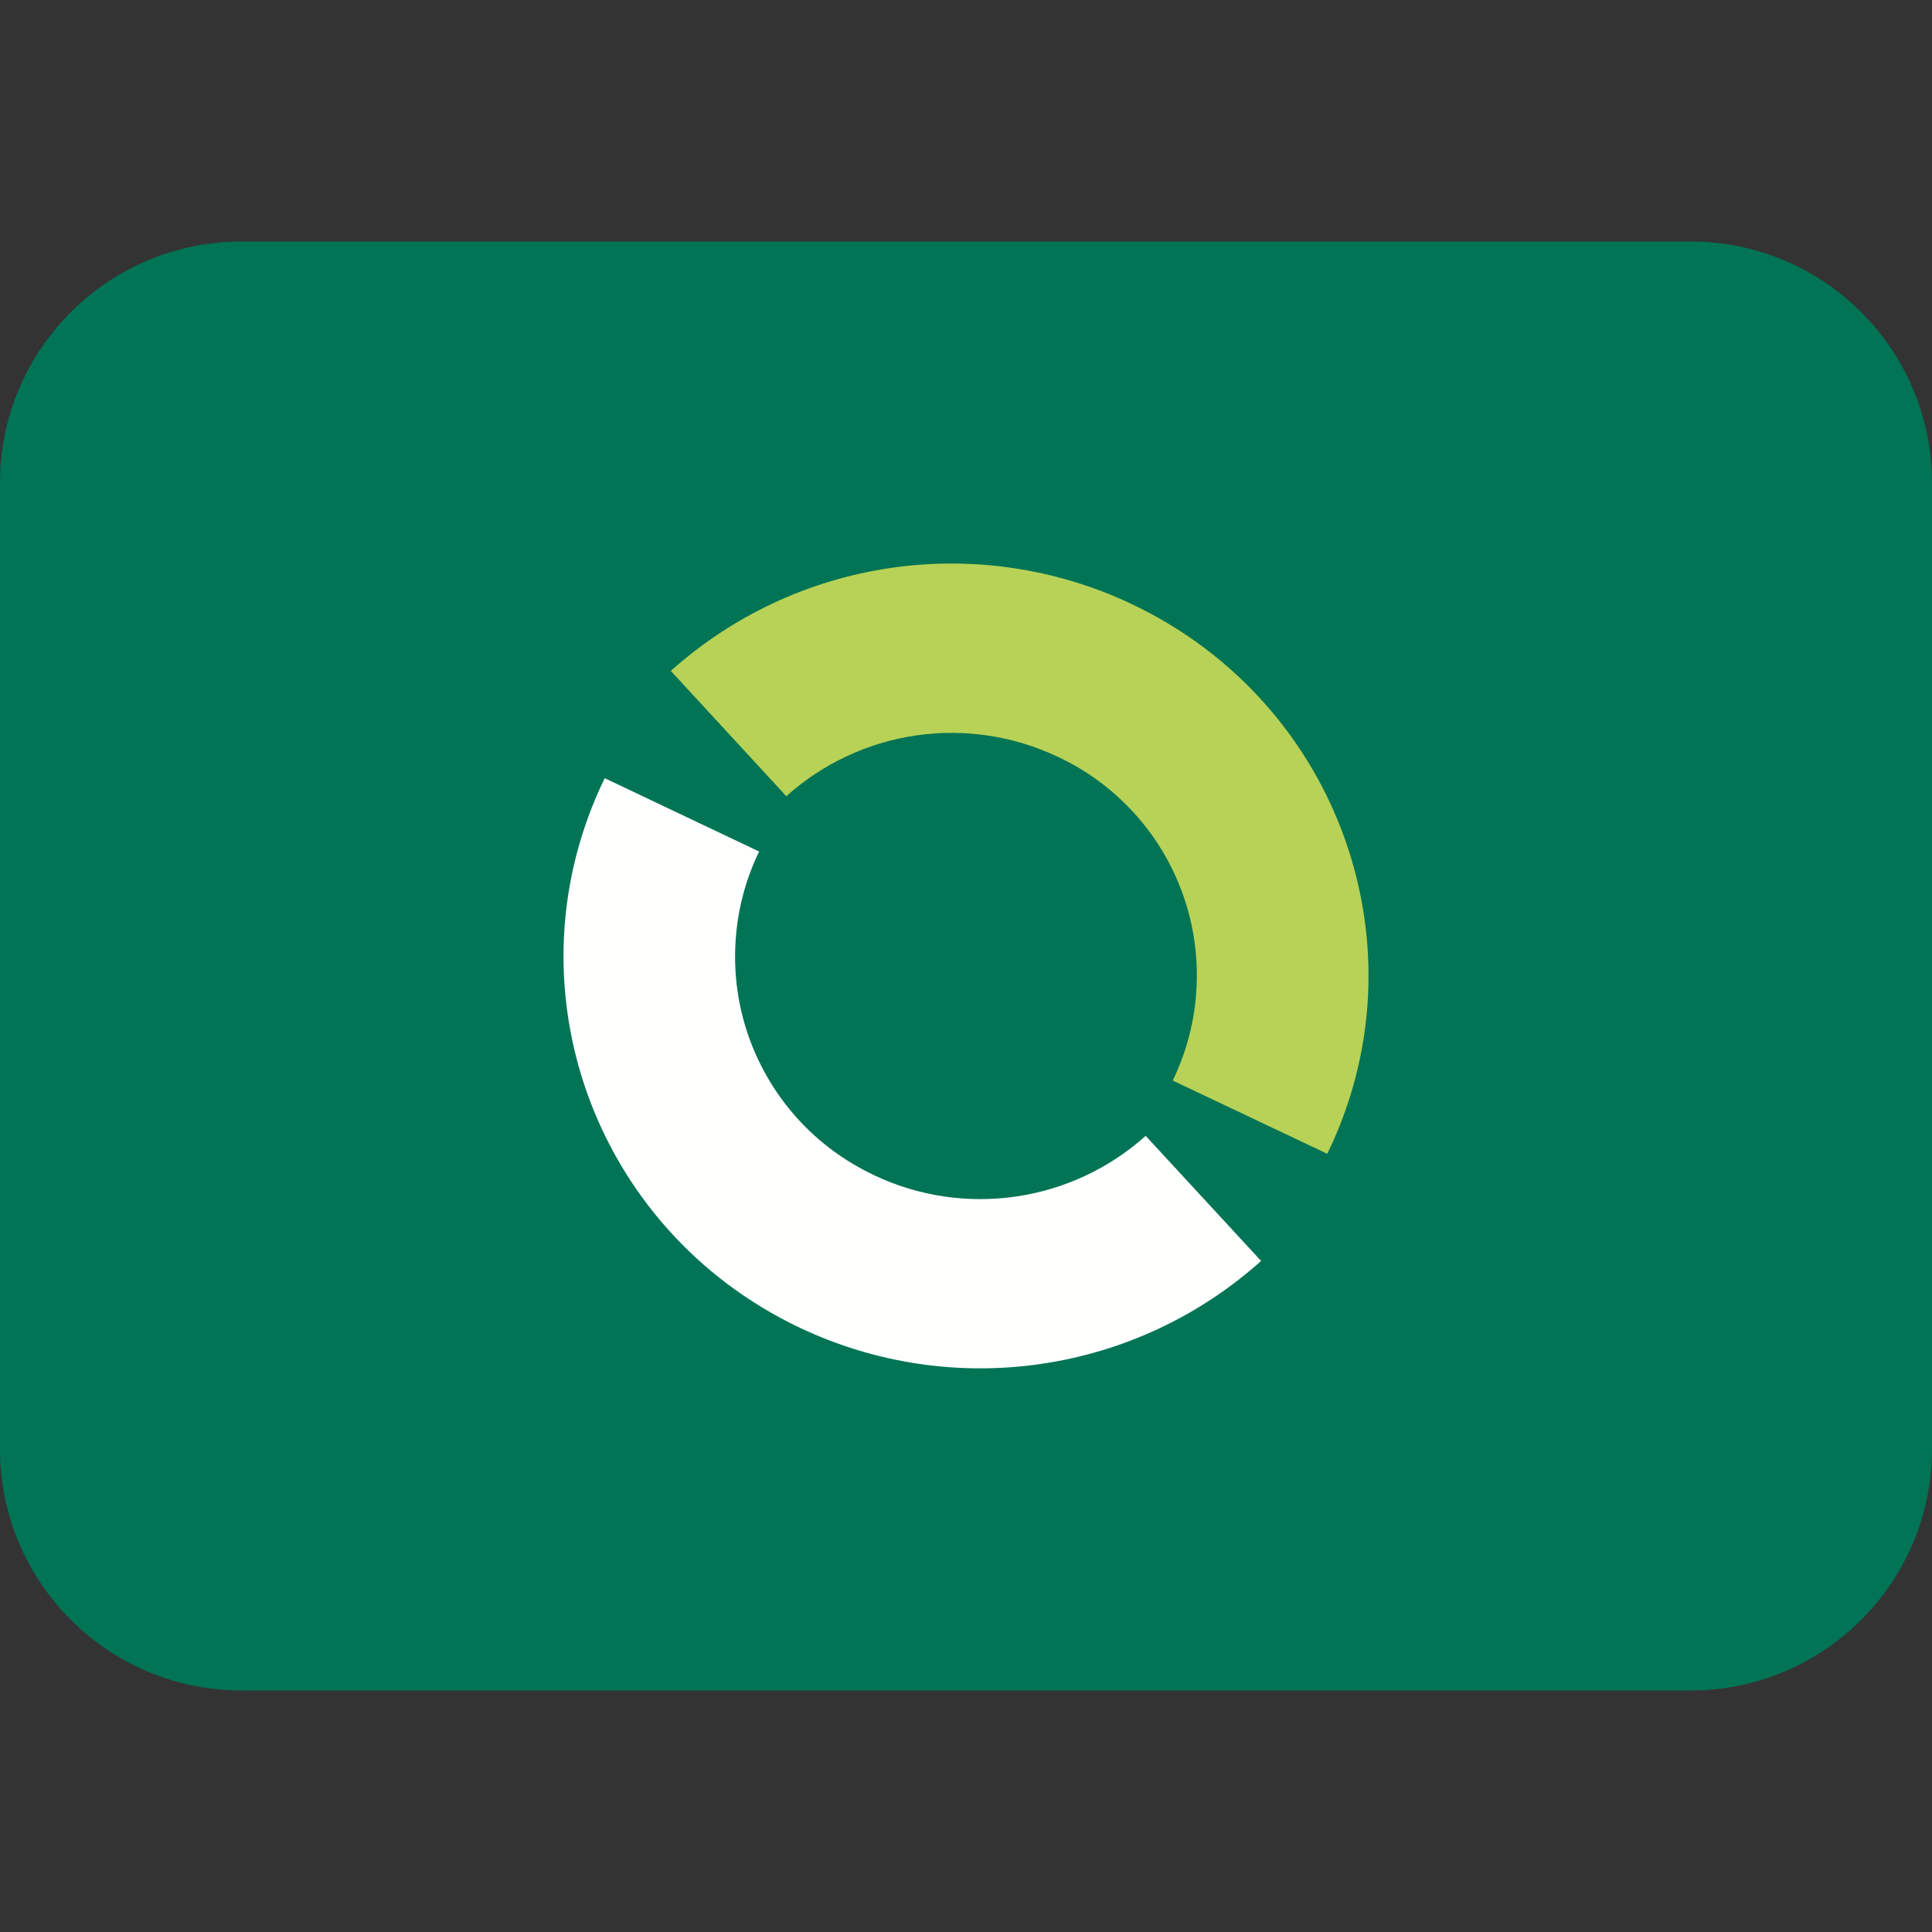
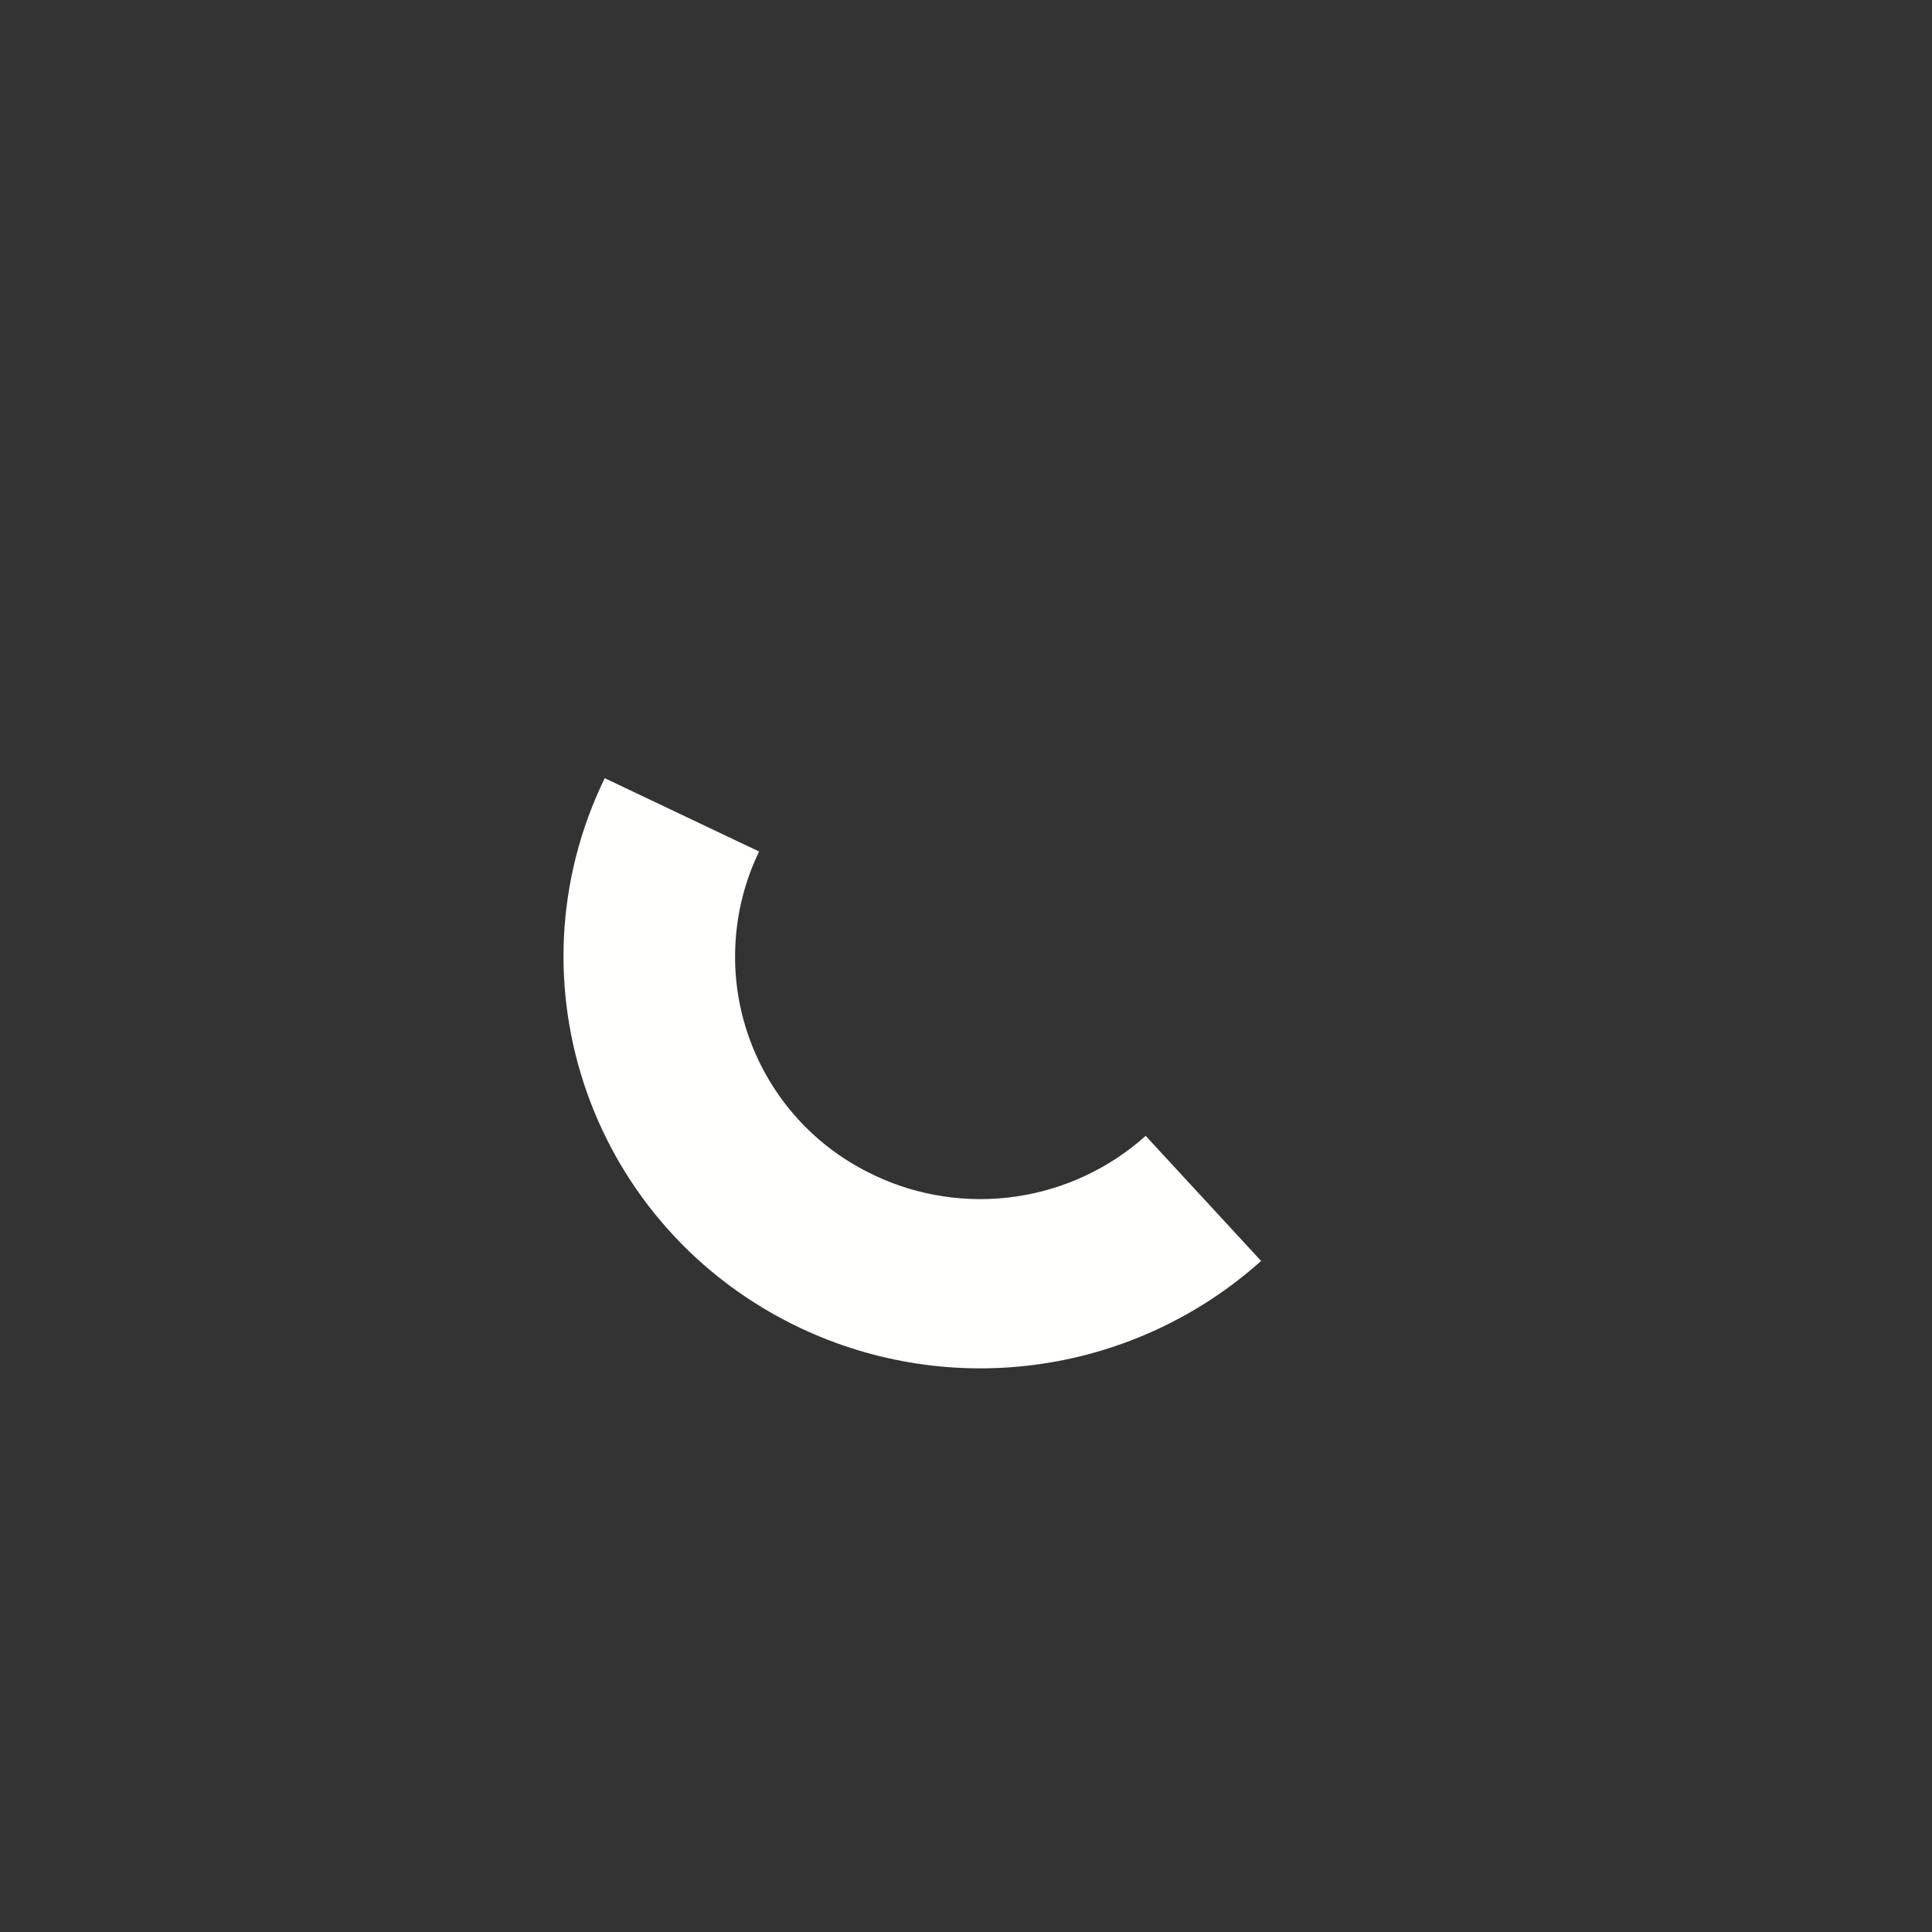
<svg xmlns="http://www.w3.org/2000/svg" width="24" height="24" viewBox="0 0 24 24" fill="none">
  <rect x="0" y="0" width="24" height="24" fill="#333333" stroke="none" />
-   <path d="M21 3H3C1.343 3 0 4.343 0 6V18C0 19.657 1.343 21 3 21H21C22.657 21 24 19.657 24 18V6C24 4.343 22.657 3 21 3Z" fill="#007455" />
-   <path fill-rule="evenodd" clip-rule="evenodd" d="M13.14 9.401C13.5 9.569 13.822 9.807 14.089 10.101C14.357 10.395 14.562 10.739 14.695 11.113C14.828 11.488 14.885 11.884 14.863 12.281C14.842 12.677 14.741 13.066 14.568 13.423L16.488 14.333C17.727 11.787 16.642 8.731 14.063 7.506C13.133 7.064 12.092 6.907 11.073 7.054C10.053 7.201 9.1 7.647 8.333 8.334L9.768 9.891C10.219 9.486 10.78 9.223 11.38 9.136C11.98 9.049 12.592 9.141 13.14 9.401Z" fill="#B7D256" />
  <path fill-rule="evenodd" clip-rule="evenodd" d="M10.858 14.598C10.499 14.43 10.176 14.192 9.909 13.898C9.643 13.604 9.437 13.26 9.304 12.886C9.171 12.512 9.114 12.116 9.136 11.72C9.157 11.323 9.257 10.935 9.43 10.578L7.512 9.667C6.274 12.214 7.358 15.27 9.936 16.494C10.867 16.935 11.907 17.092 12.926 16.944C13.946 16.797 14.899 16.351 15.666 15.664L14.232 14.11C13.78 14.515 13.219 14.777 12.619 14.864C12.019 14.951 11.406 14.859 10.858 14.599V14.598Z" fill="#FFFFFE" />
</svg>